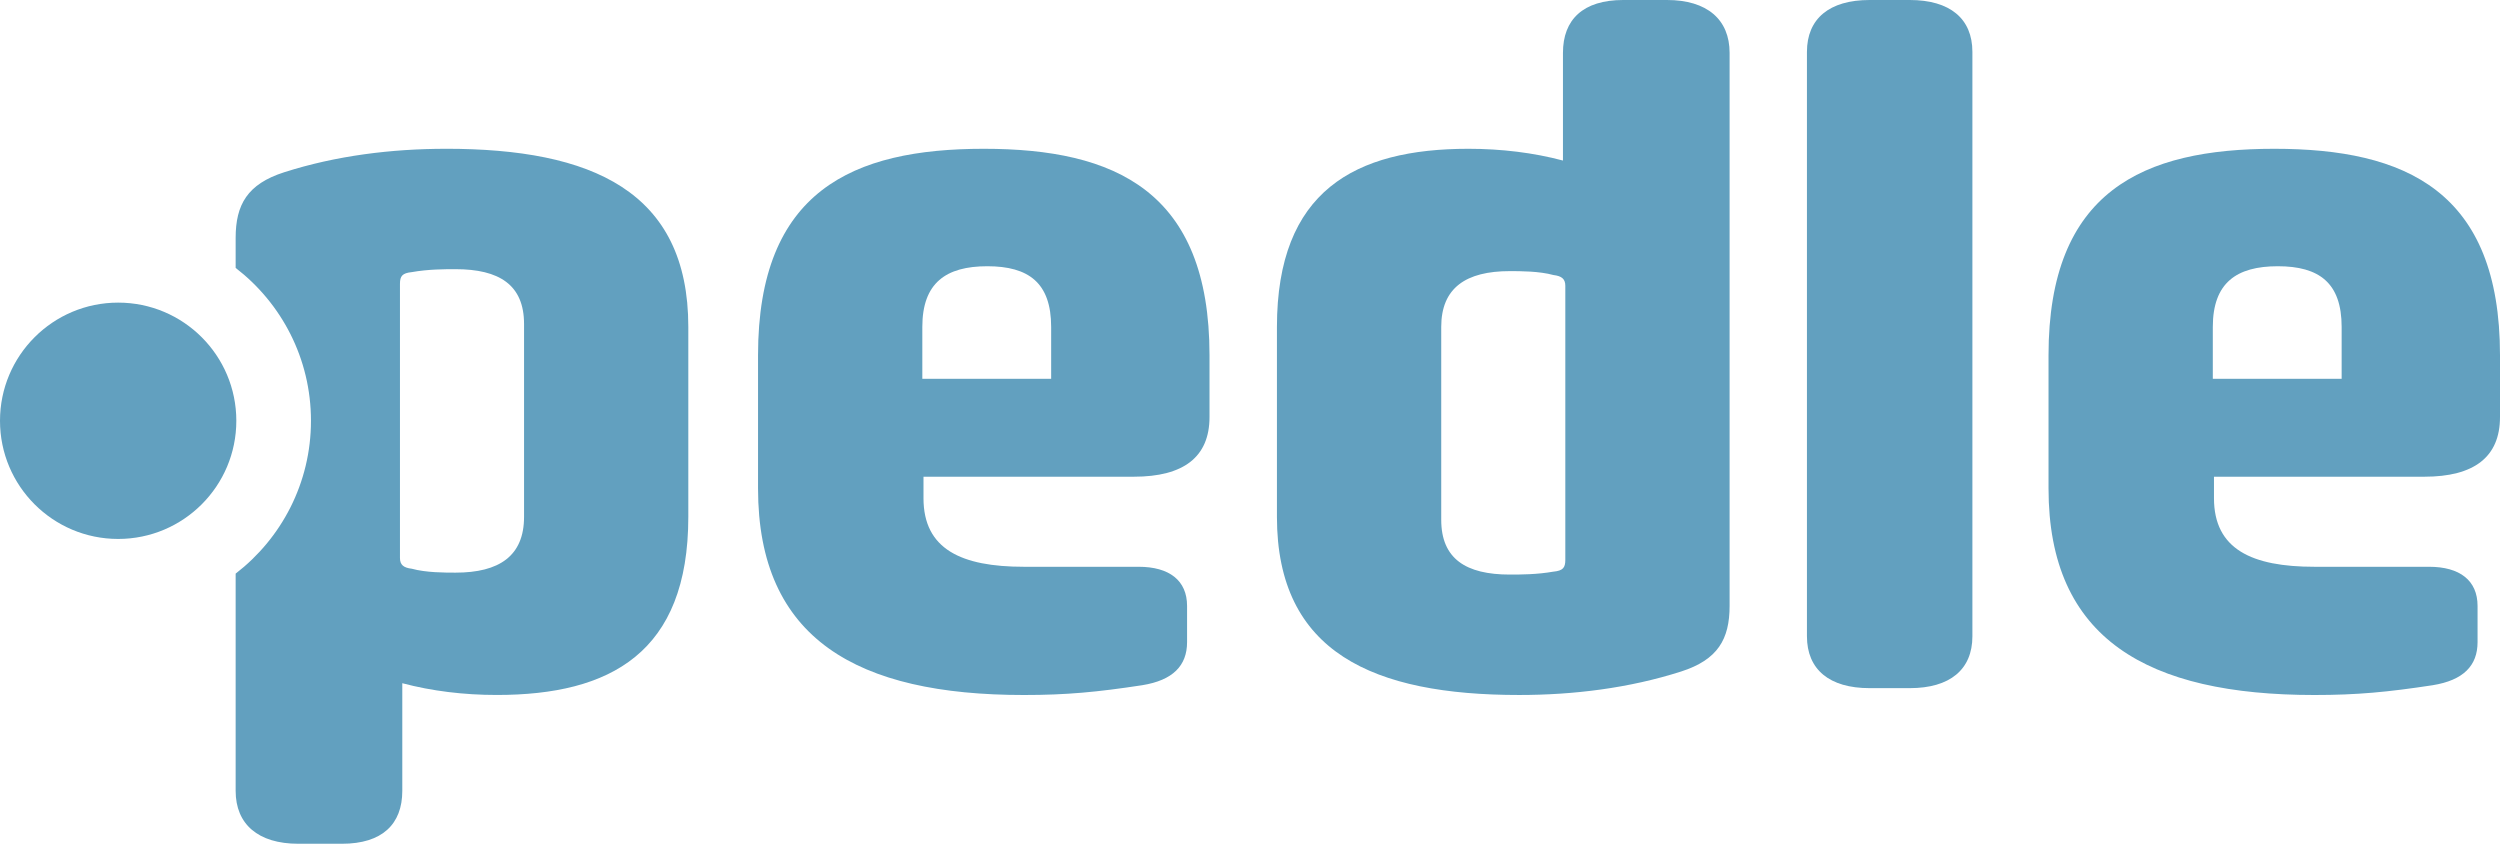
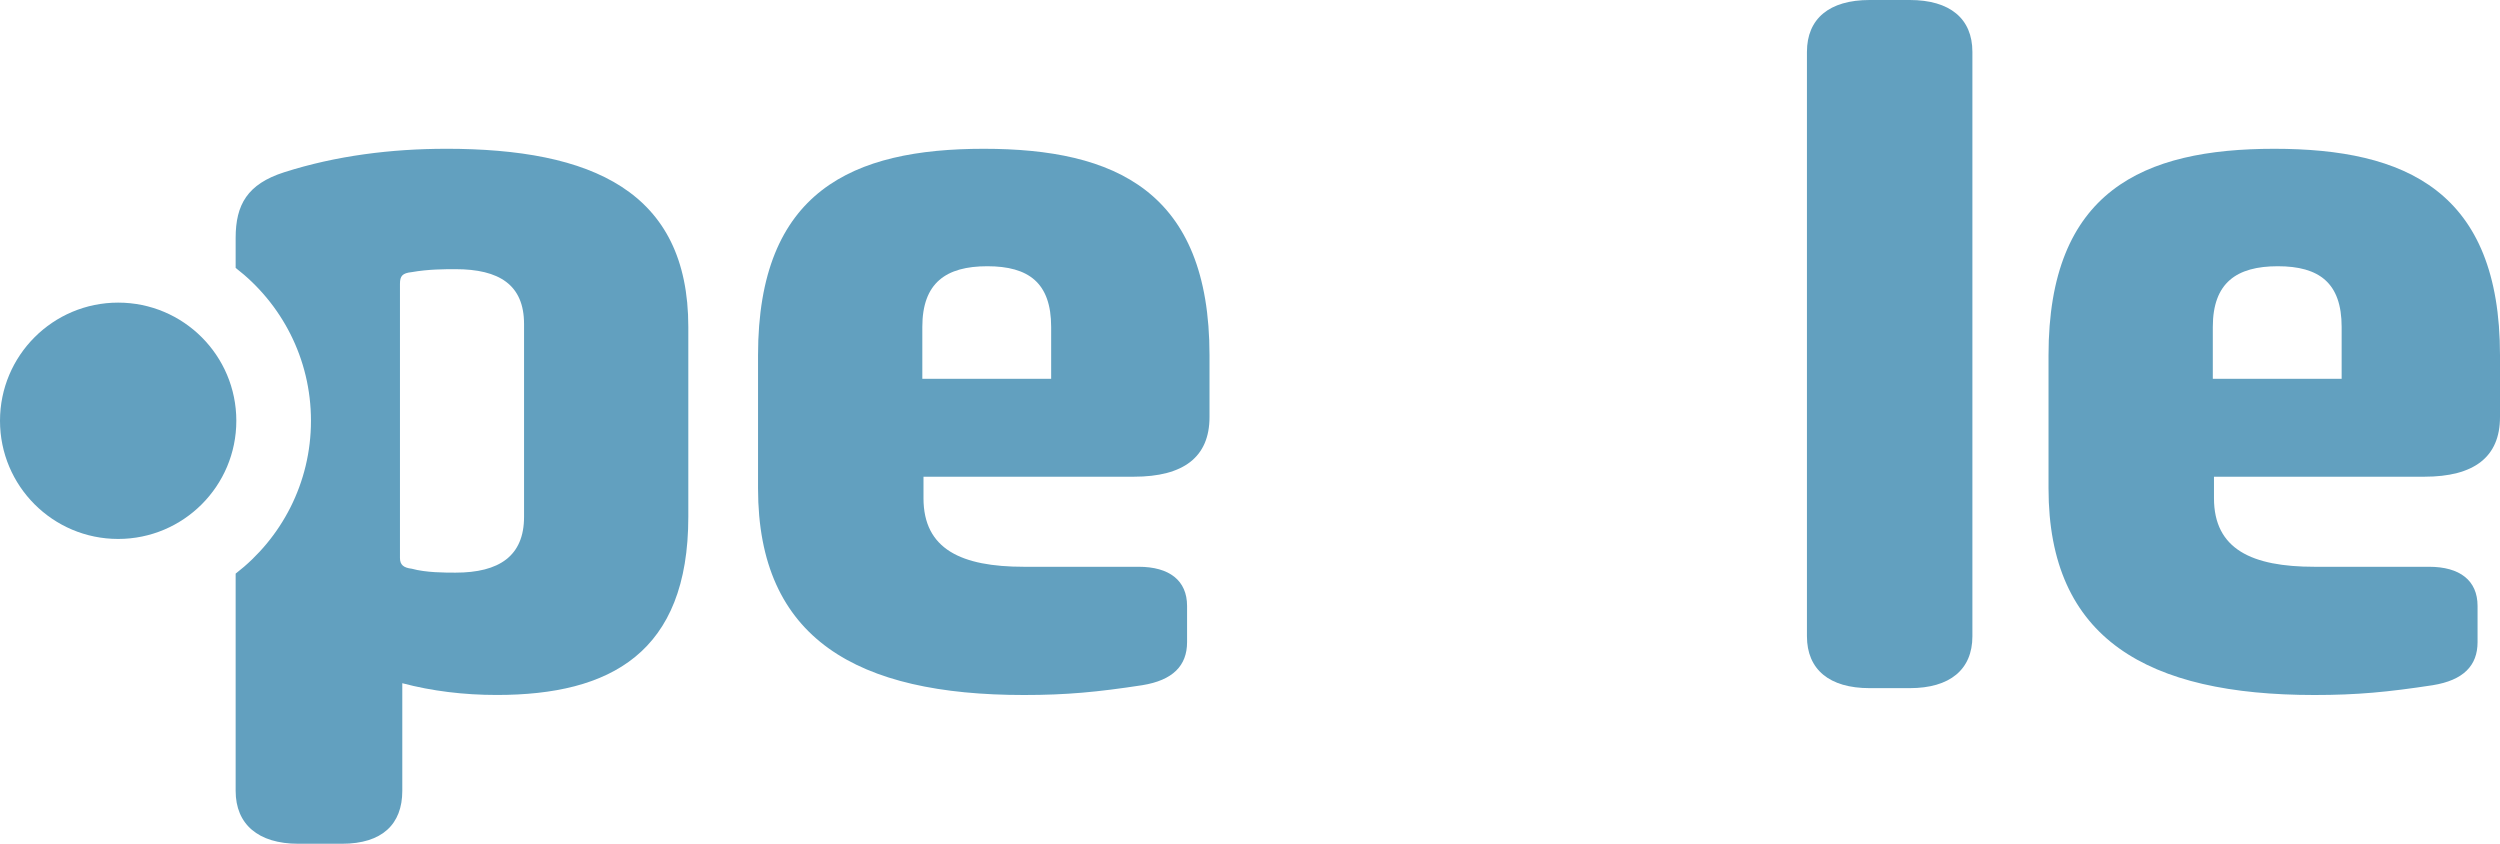
<svg xmlns="http://www.w3.org/2000/svg" id="Layer_2" viewBox="0 0 1154.99 389.82">
  <defs>
    <style>.cls-1{fill:#62a0bf;stroke-width:0px;}</style>
  </defs>
  <g id="Laag_1">
    <path class="cls-1" d="m350.21,225.66v-61.5c0-75.97,43.68-95.42,104.29-95.42s104.29,19.45,104.29,95.42v28.49c0,18.54-12.01,27.59-34.95,27.59h-97.19v9.95c0,23.52,17.47,31.66,46.41,31.66h52.97c14.2,0,22.39,6.33,22.39,18.09v16.73c0,10.85-6.55,17.63-20.75,19.9-20.75,3.17-34.95,4.52-54.6,4.52-76.99,0-122.86-25.78-122.86-95.42Zm75.9-50.65h59.52v-23.97c0-20.35-10.37-28.04-29.49-28.04s-30.03,7.69-30.03,28.04v23.97Z" />
-     <path class="cls-1" d="m589.94,238.78v-87.73c0-62.86,36.04-82.31,88.46-82.31,15.29,0,30.03,1.81,43.68,5.43V24.42c0-15.38,9.28-24.42,27.85-24.42h20.2c18.56,0,28.94,9.04,28.94,24.42v255.51c0,15.38-5.46,24.87-22.39,30.3-24.03,7.69-49.69,10.85-74.81,10.85-67.16,0-111.93-19.45-111.93-82.3Zm127.77,25.32c4.37-.45,5.46-1.81,5.46-5.43v-126.62c0-3.17-1.64-4.52-5.46-4.98-6.55-1.81-15.29-1.81-20.2-1.81-20.2,0-31.67,7.69-31.67,25.78v89.09c0,18.09,11.47,25.32,31.67,25.32,4.91,0,12.56,0,20.2-1.36Z" />
    <path class="cls-1" d="m911.24,293.95c0,15.38-10.37,23.97-28.94,23.97h-18.56c-18.56,0-28.94-8.59-28.94-23.97V23.97c0-15.38,10.38-23.97,28.94-23.97h18.56c18.56,0,28.94,8.59,28.94,23.97v269.98Z" />
    <path class="cls-1" d="m946.41,225.66v-61.5c0-75.97,43.68-95.42,104.29-95.42s104.29,19.45,104.29,95.42v28.49c0,18.54-12.01,27.59-34.95,27.59h-97.19v9.95c0,23.52,17.47,31.66,46.41,31.66h52.97c14.2,0,22.39,6.33,22.39,18.09v16.73c0,10.85-6.55,17.63-20.75,19.9-20.75,3.17-34.95,4.52-54.6,4.52-76.99,0-122.86-25.78-122.86-95.42Zm75.9-50.65h59.52v-23.97c0-20.35-10.37-28.04-29.49-28.04s-30.03,7.69-30.03,28.04v23.97Z" />
    <path class="cls-1" d="m206.07,68.74c-25.12,0-50.78,3.16-74.81,10.85-16.93,5.43-22.39,14.93-22.39,30.3v13.88c21.16,16.29,34.8,41.86,34.8,70.62s-13.65,54.33-34.8,70.62v100.38c0,15.38,10.37,24.42,28.94,24.42h20.2c18.56,0,27.85-9.04,27.85-24.42v-49.75c13.65,3.62,28.39,5.43,43.68,5.43,52.42,0,88.46-19.45,88.46-82.31v-87.73c0-62.86-44.77-82.3-111.93-82.3Zm36.04,170.04c0,18.09-11.47,25.78-31.67,25.78-4.91,0-13.65,0-20.2-1.81-3.82-.45-5.46-1.81-5.46-4.98v-126.62c0-3.62,1.09-4.98,5.46-5.43,7.65-1.36,15.29-1.36,20.2-1.36,20.2,0,31.67,7.23,31.67,25.32v89.09Z" />
    <circle class="cls-1" cx="54.59" cy="194.4" r="54.59" />
  </g>
</svg>